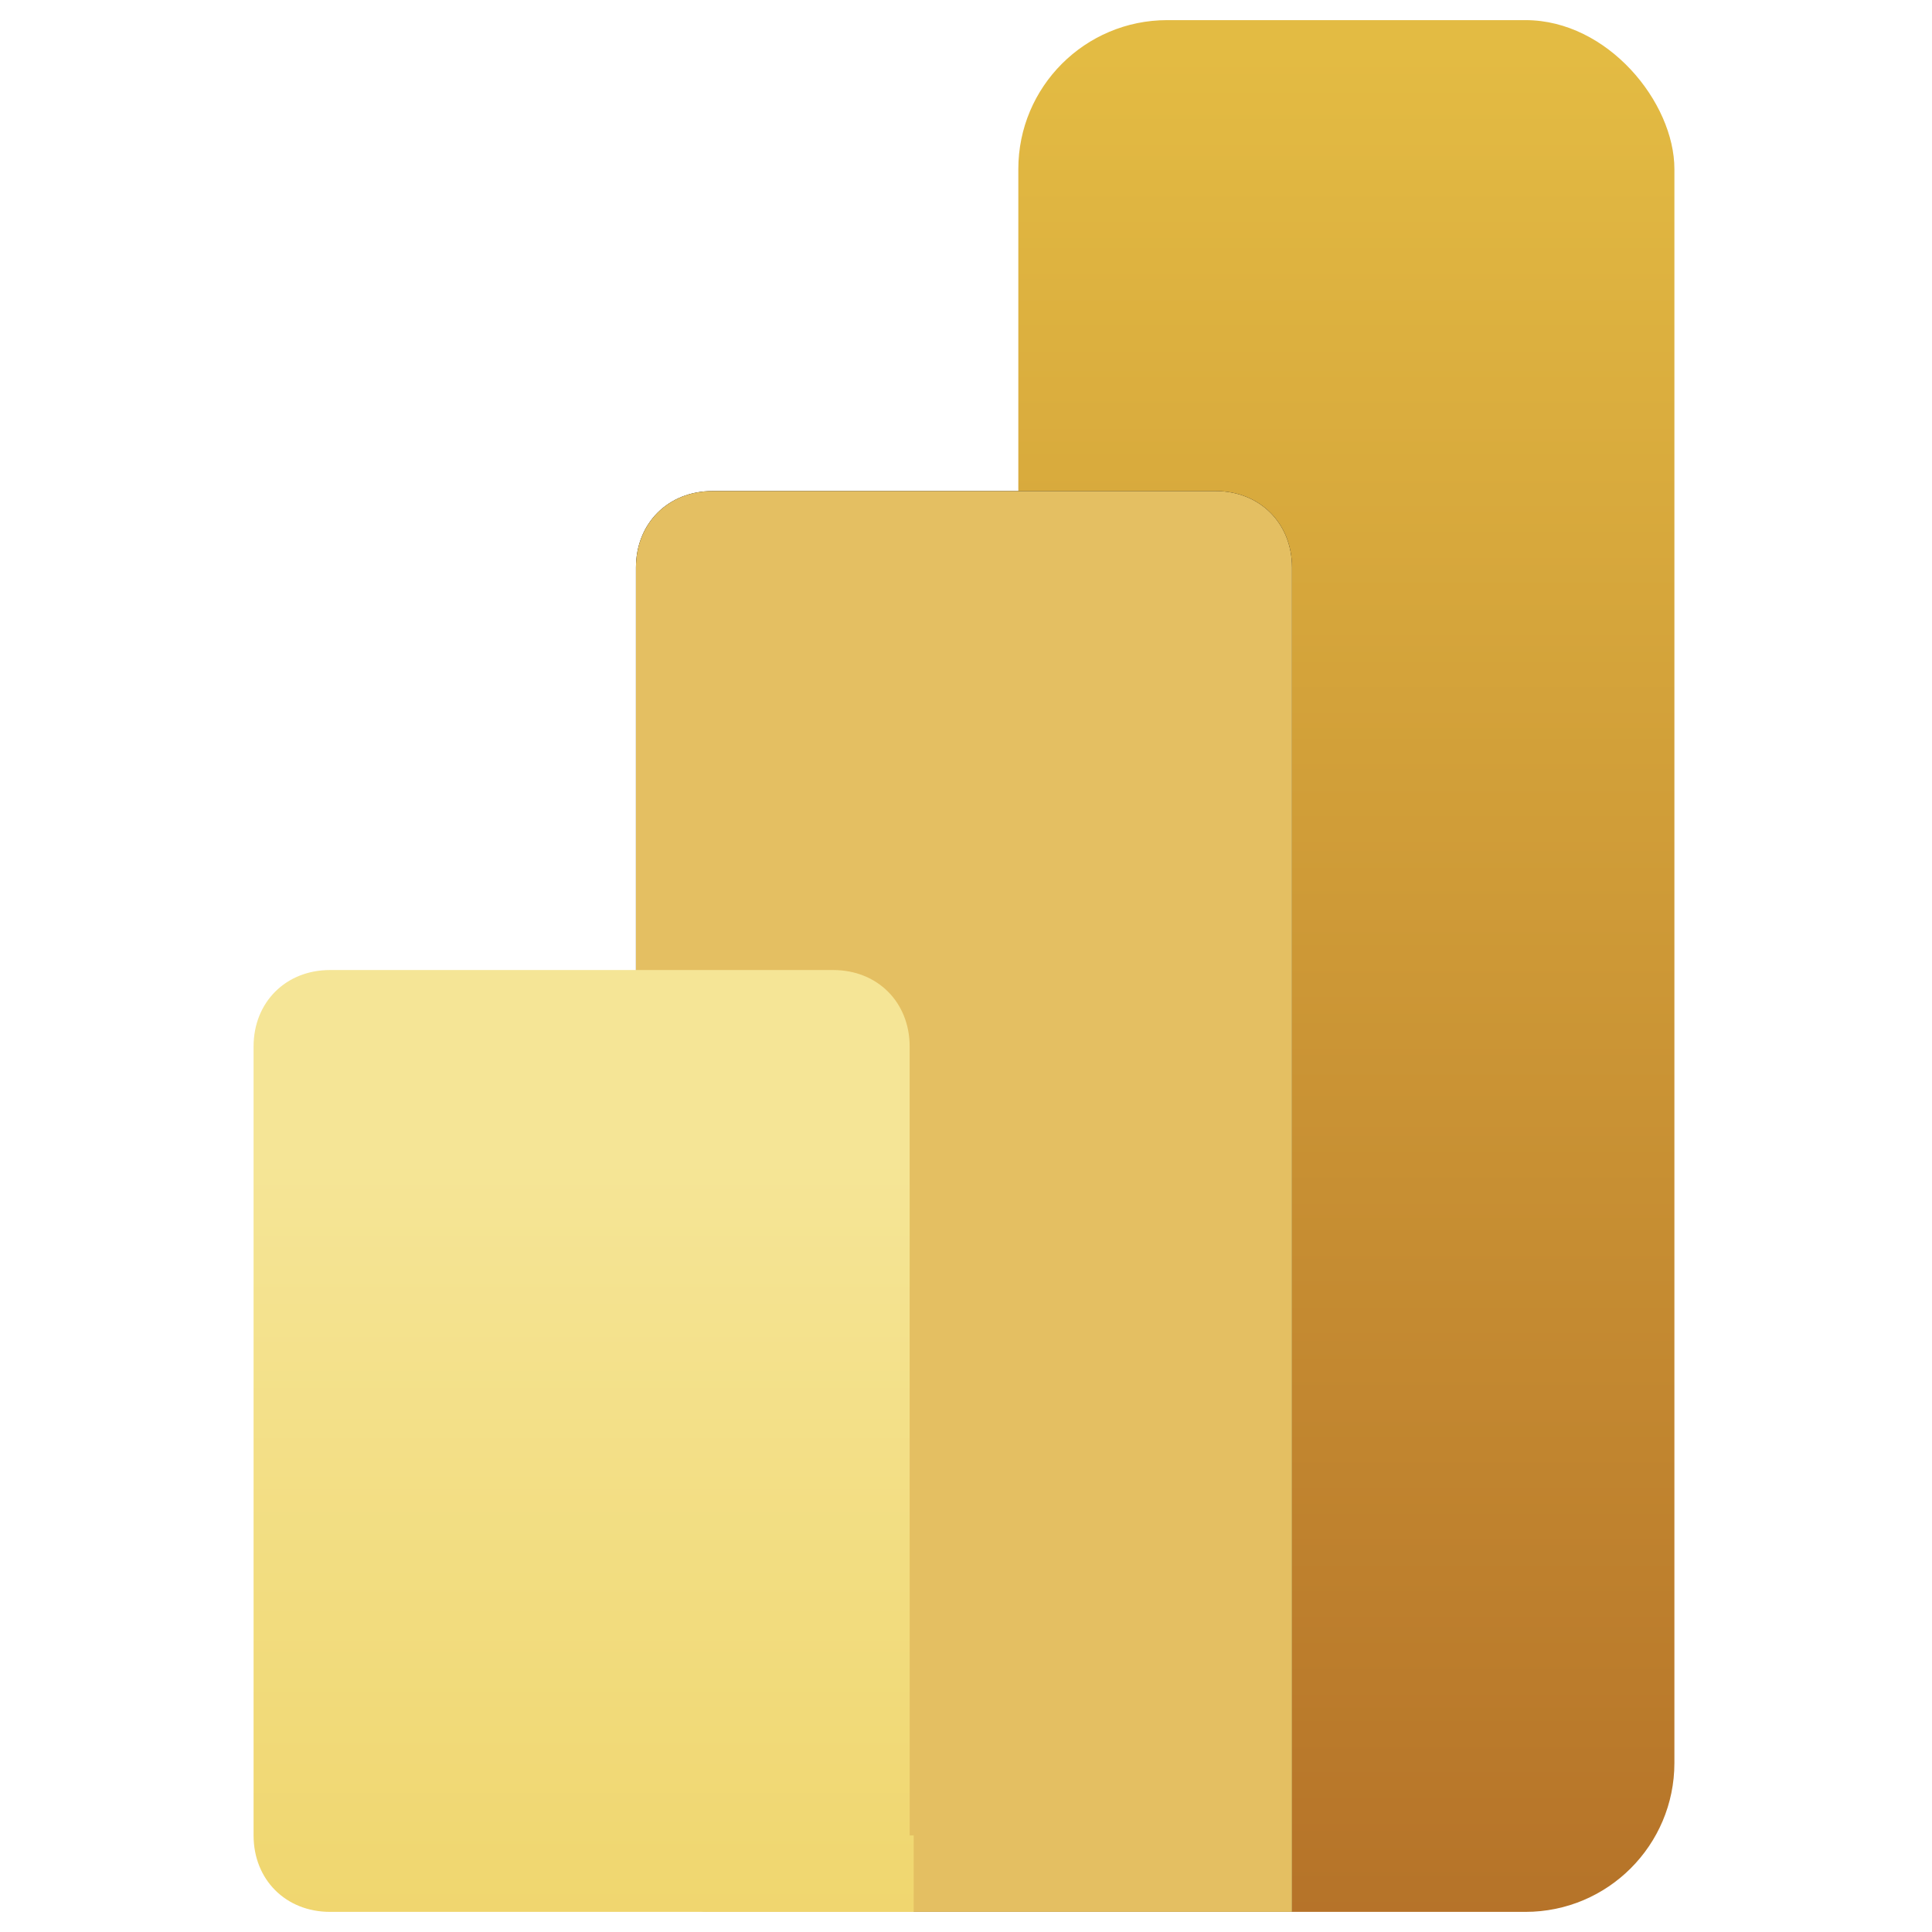
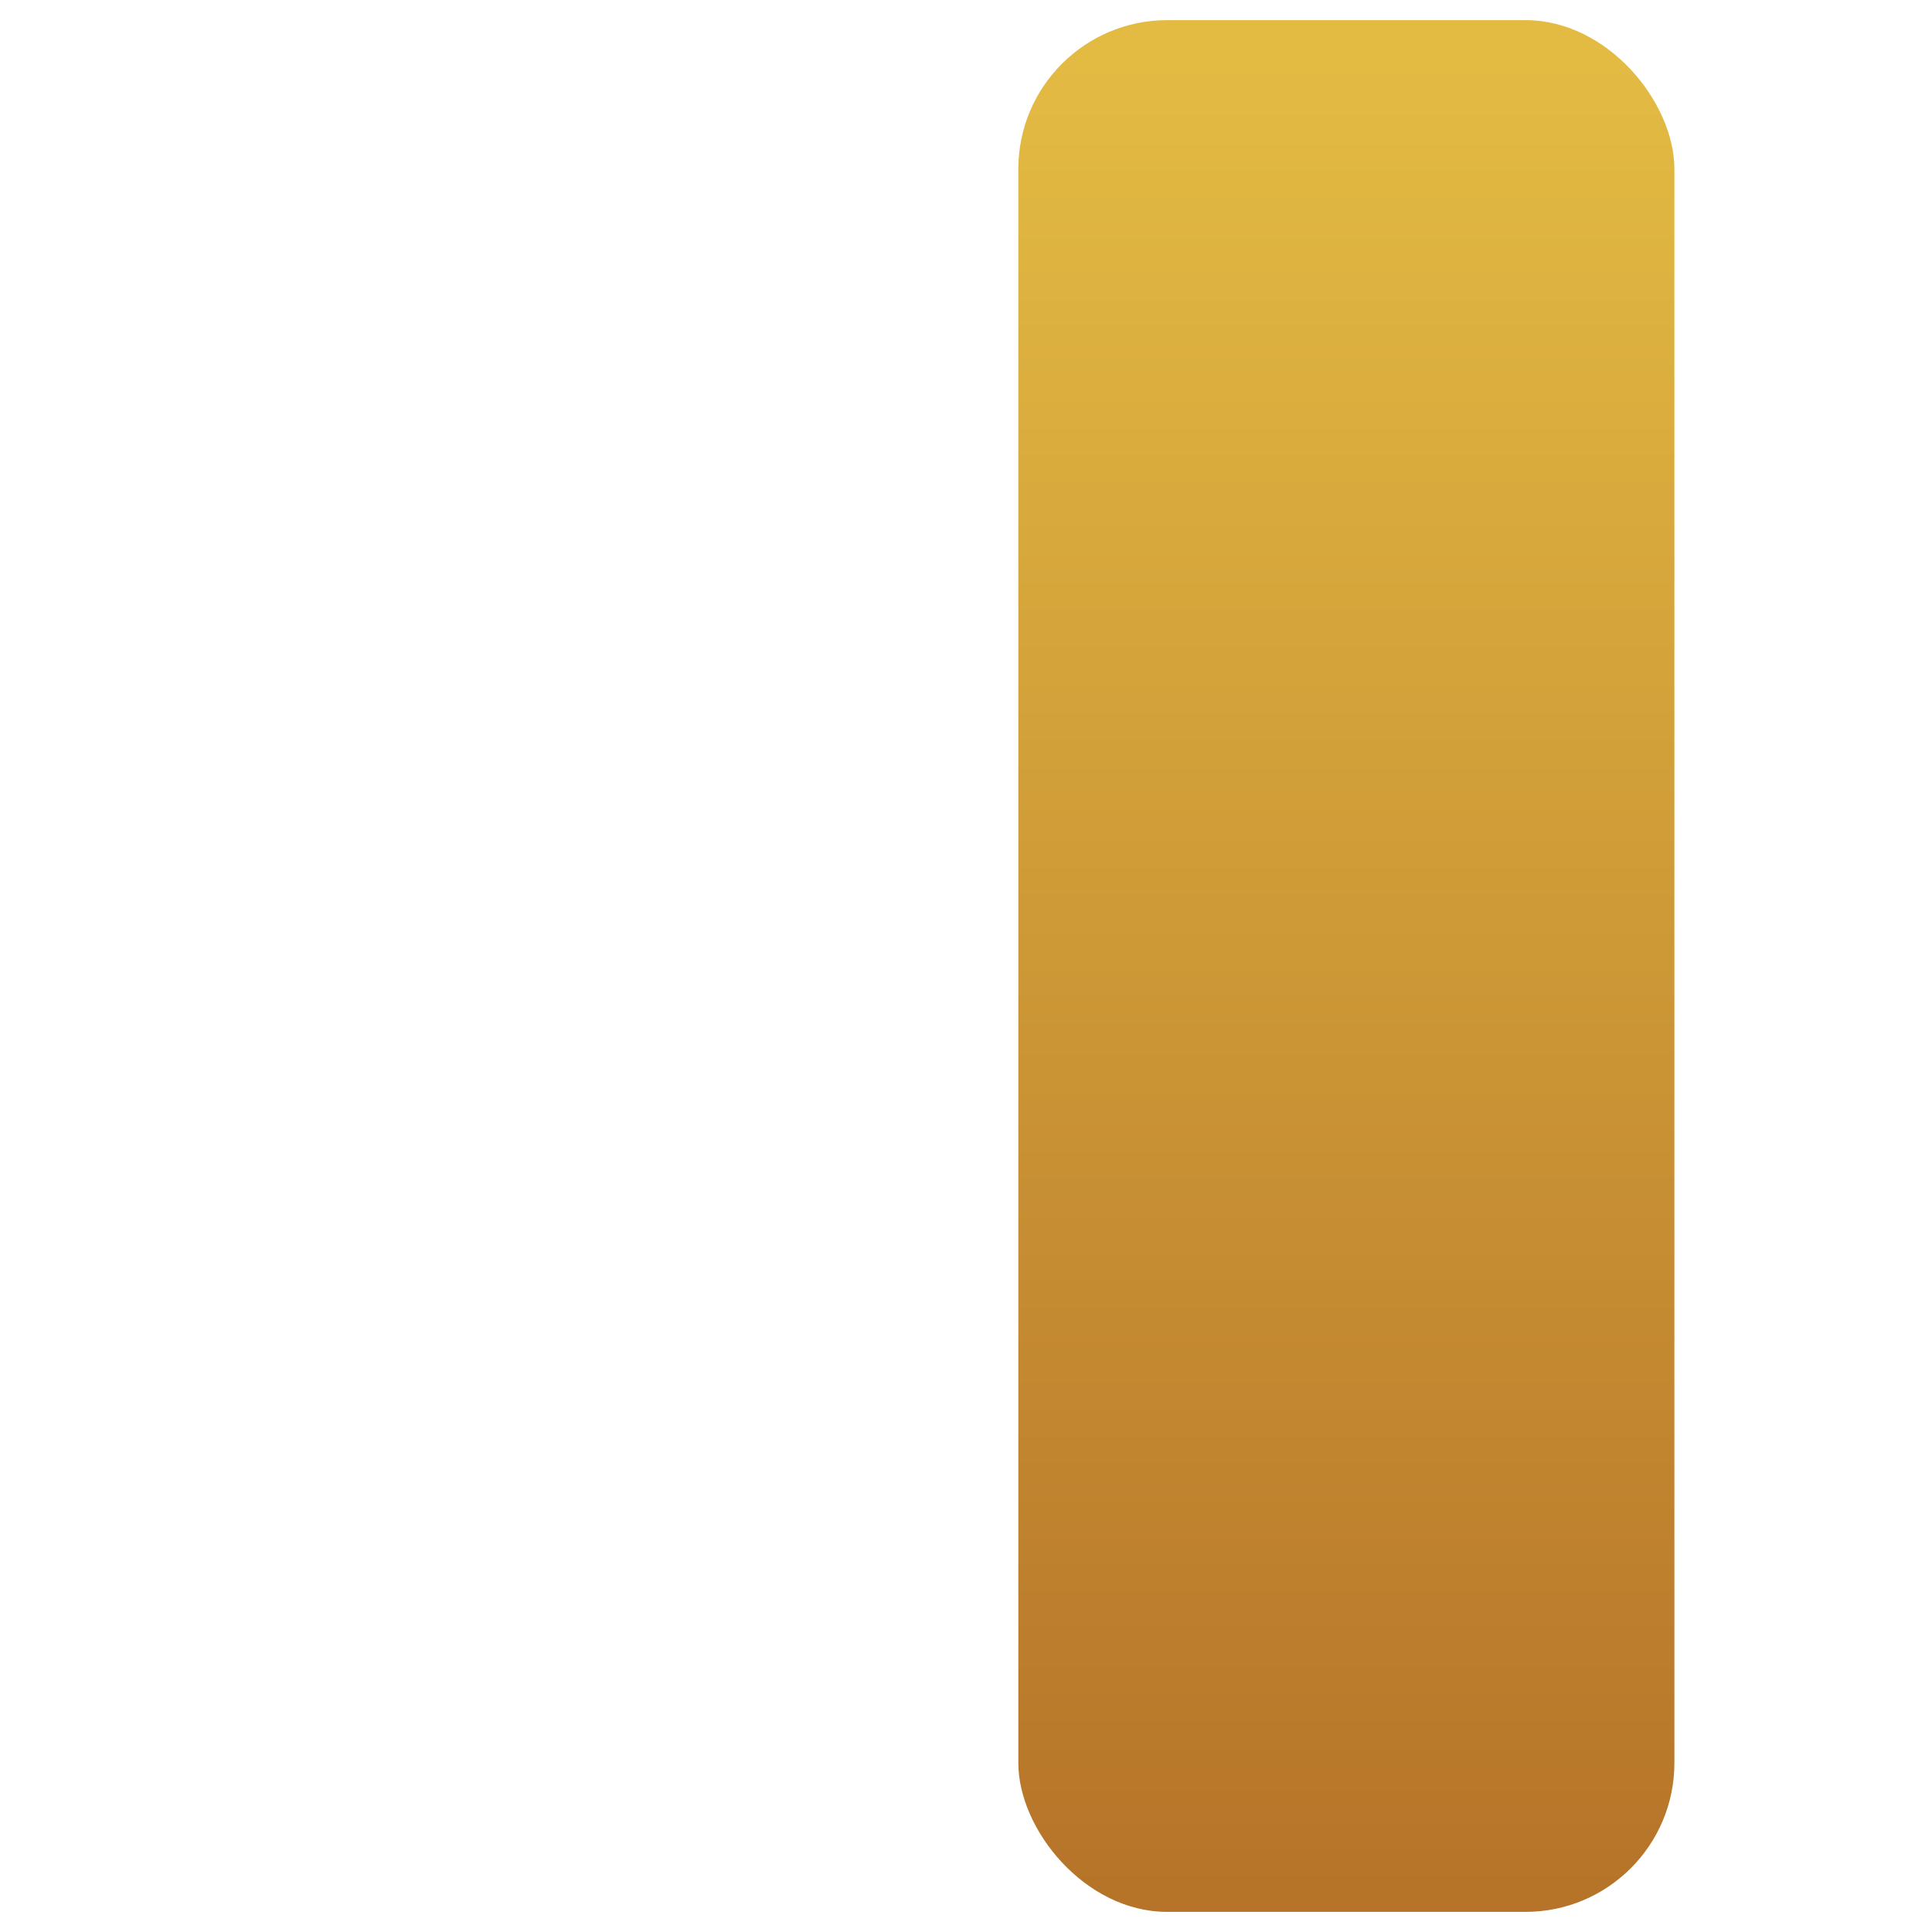
<svg xmlns="http://www.w3.org/2000/svg" id="Layer_1" version="1.1" viewBox="0 0 48 48">
  <defs>
    <style>
      .st0 {
        fill: url(#linear-gradient);
      }

      .st1, .st2, .st3 {
        fill-rule: evenodd;
      }

      .st2 {
        fill: url(#linear-gradient1);
      }

      .st3 {
        fill: url(#linear-gradient2);
      }
    </style>
    <linearGradient id="linear-gradient" x1="-3939.2" y1="-353.3" x2="-3939.2" y2="-353.4" gradientTransform="translate(862726.6 -222577.7) scale(219 -630)" gradientUnits="userSpaceOnUse">
      <stop offset="0" stop-color="#e3bb43" />
      <stop offset="1" stop-color="#a5591f" />
    </linearGradient>
    <linearGradient id="linear-gradient1" x1="-3938.7" y1="-353.9" x2="-3938.7" y2="-353.9" gradientTransform="translate(862597.6 -167362.8) scale(219 -473)" gradientUnits="userSpaceOnUse">
      <stop offset="0" stop-color="#f5e48f" />
      <stop offset="1" stop-color="#d39935" />
    </linearGradient>
    <linearGradient id="linear-gradient2" x1="-3938.2" y1="-355" x2="-3938.2" y2="-355.1" gradientTransform="translate(862470.6 -111796.2) scale(219 -315)" gradientUnits="userSpaceOnUse">
      <stop offset="0" stop-color="#f5e596" />
      <stop offset="1" stop-color="#eccc54" />
    </linearGradient>
  </defs>
  <g id="PBI-Logo">
    <g id="Group">
      <rect id="Rectangle" class="st0" x="25.3" y=".5" width="16.3" height="47" rx="3.7" ry="3.7" />
      <g id="Combined-Shape">
-         <path id="path-3" class="st1" d="M32.1,45.6v1.9h-14.4c-1.1,0-1.9-.8-1.9-1.9V14.1c0-1.1.8-1.9,1.9-1.9h12.5c1.1,0,1.9.8,1.9,1.9v31.4h0Z" />
-         <path id="path-3-2" class="st2" d="M32.1,45.6v1.9h-14.4c-1.1,0-1.9-.8-1.9-1.9V14.1c0-1.1.8-1.9,1.9-1.9h12.5c1.1,0,1.9.8,1.9,1.9v31.4h0Z" />
-       </g>
-       <path id="Combined-Shape-2" class="st3" d="M22.7,45.6v1.9h-14.5c-1.1,0-1.9-.8-1.9-1.9v-19.6c0-1.1.8-1.9,1.9-1.9h12.5c1.1,0,1.9.8,1.9,1.9v19.6h0Z" />
+         </g>
    </g>
  </g>
</svg>